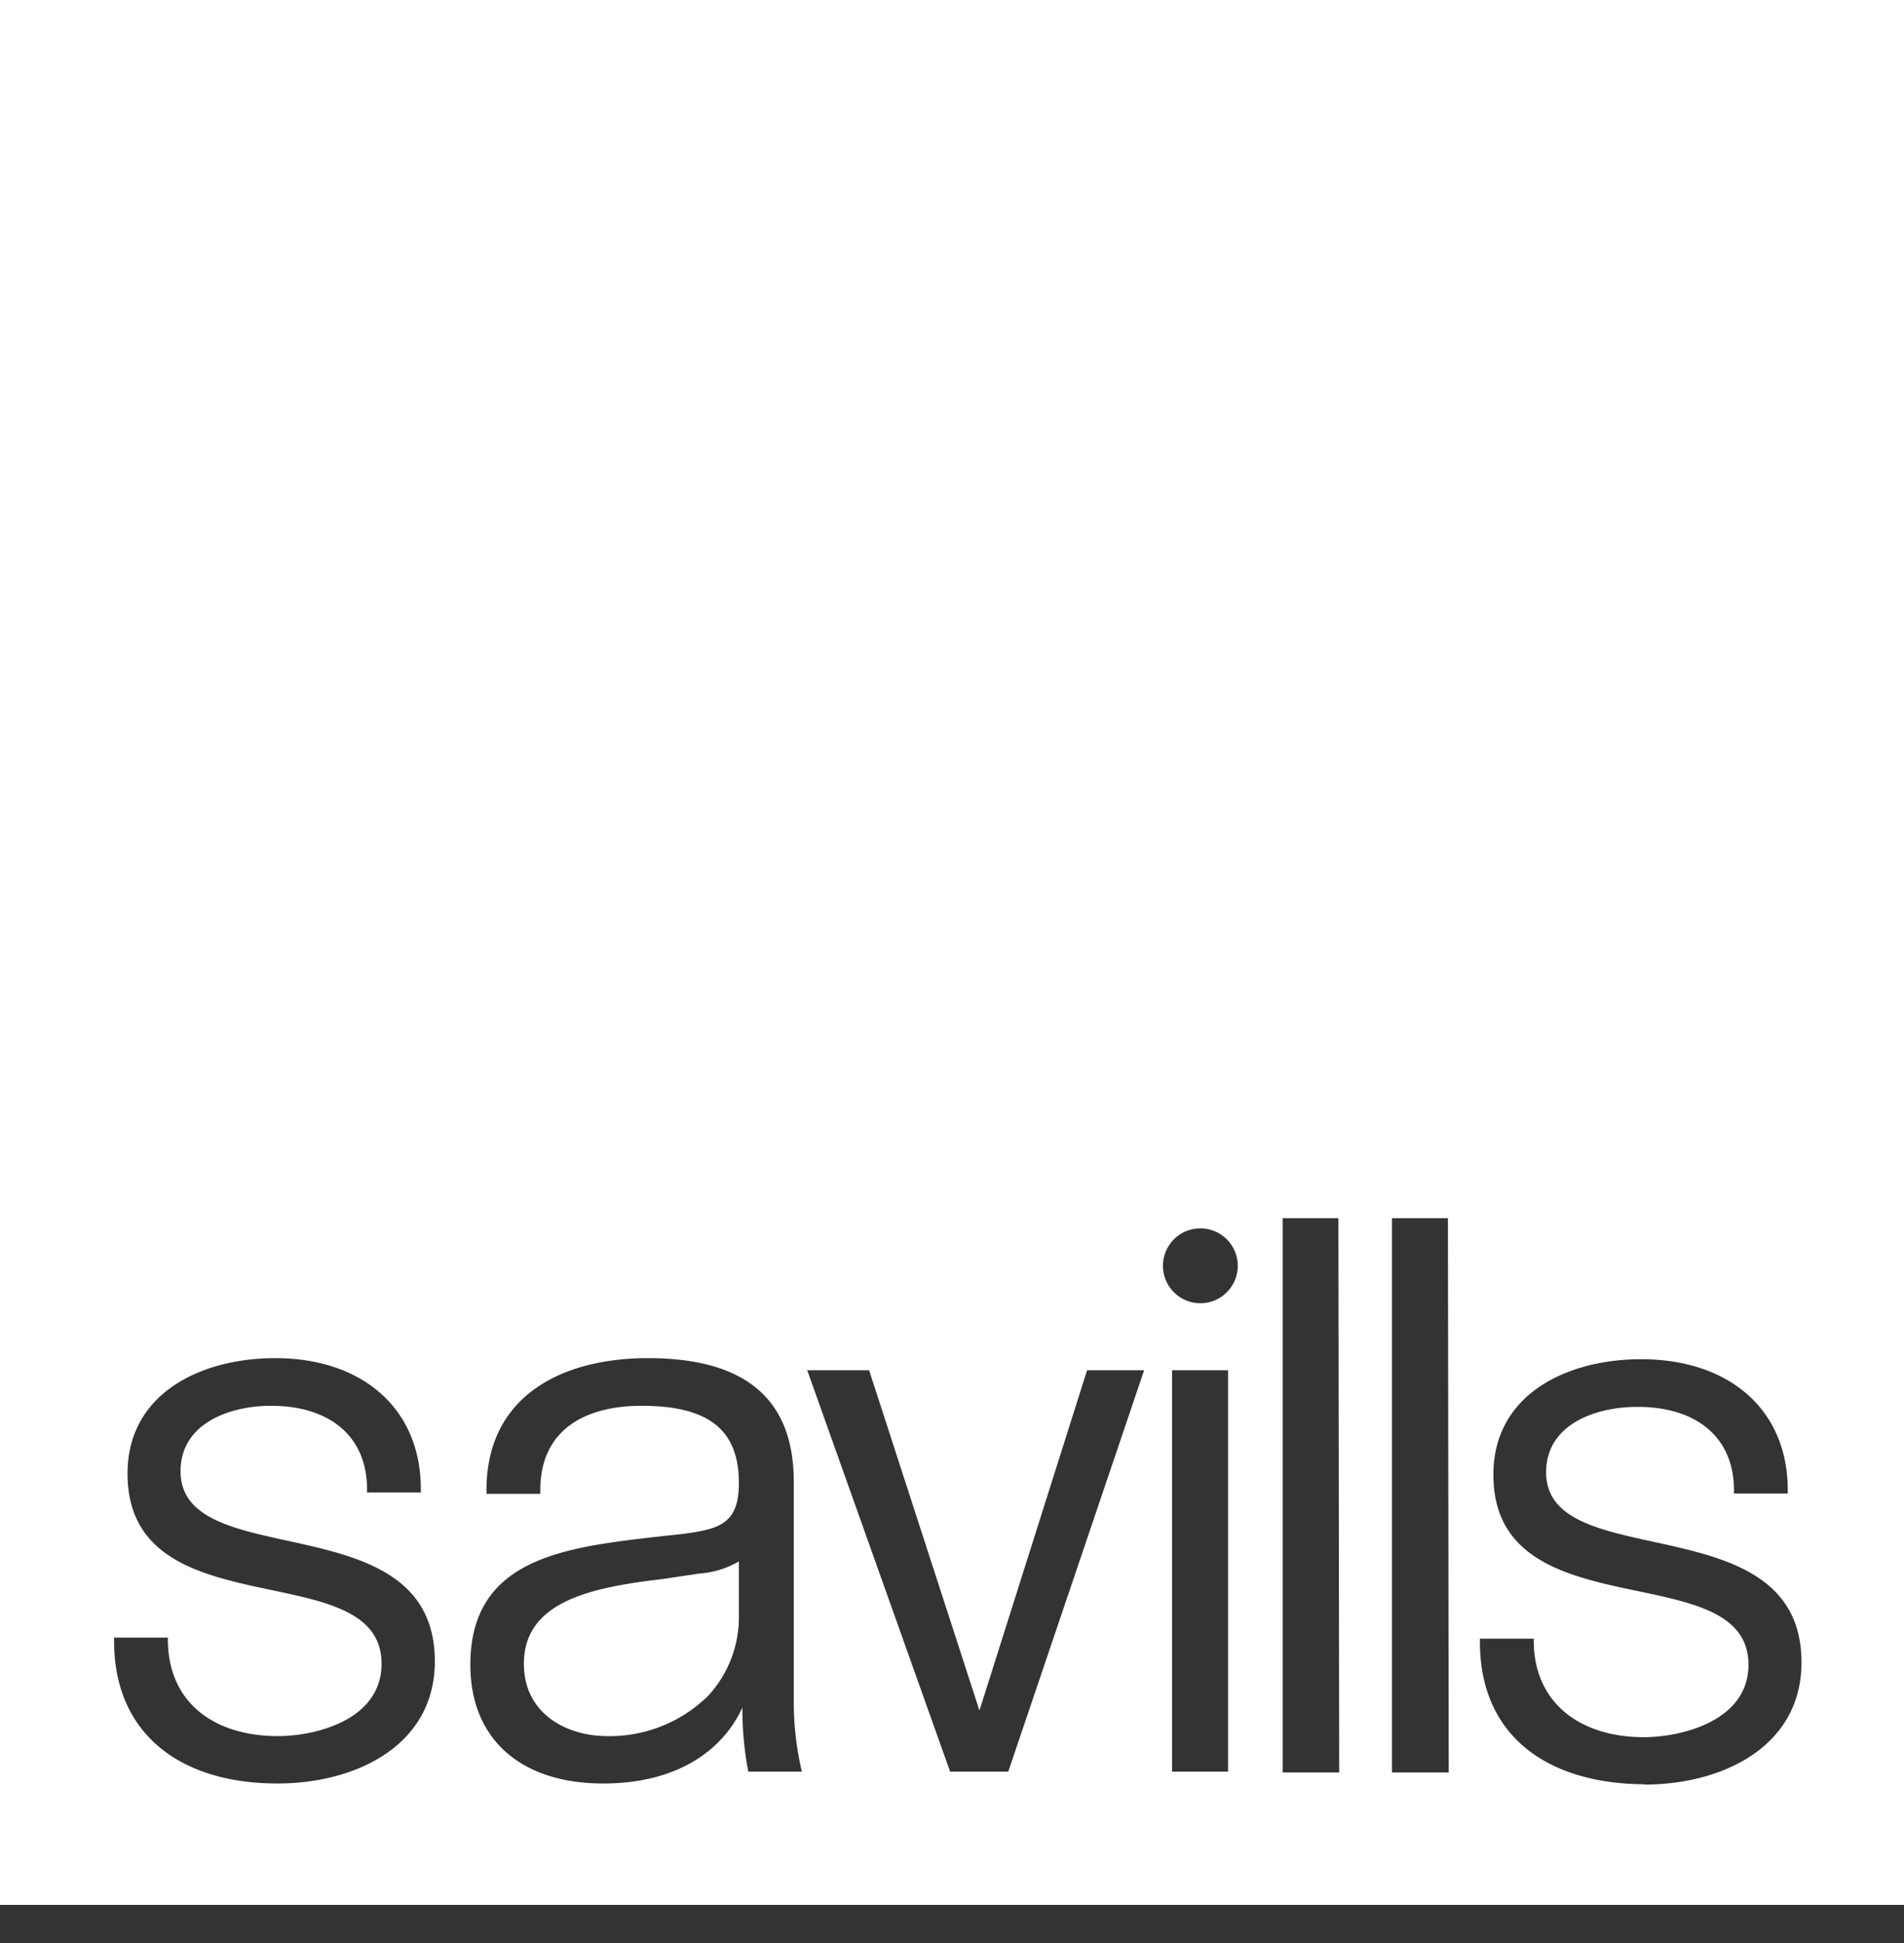
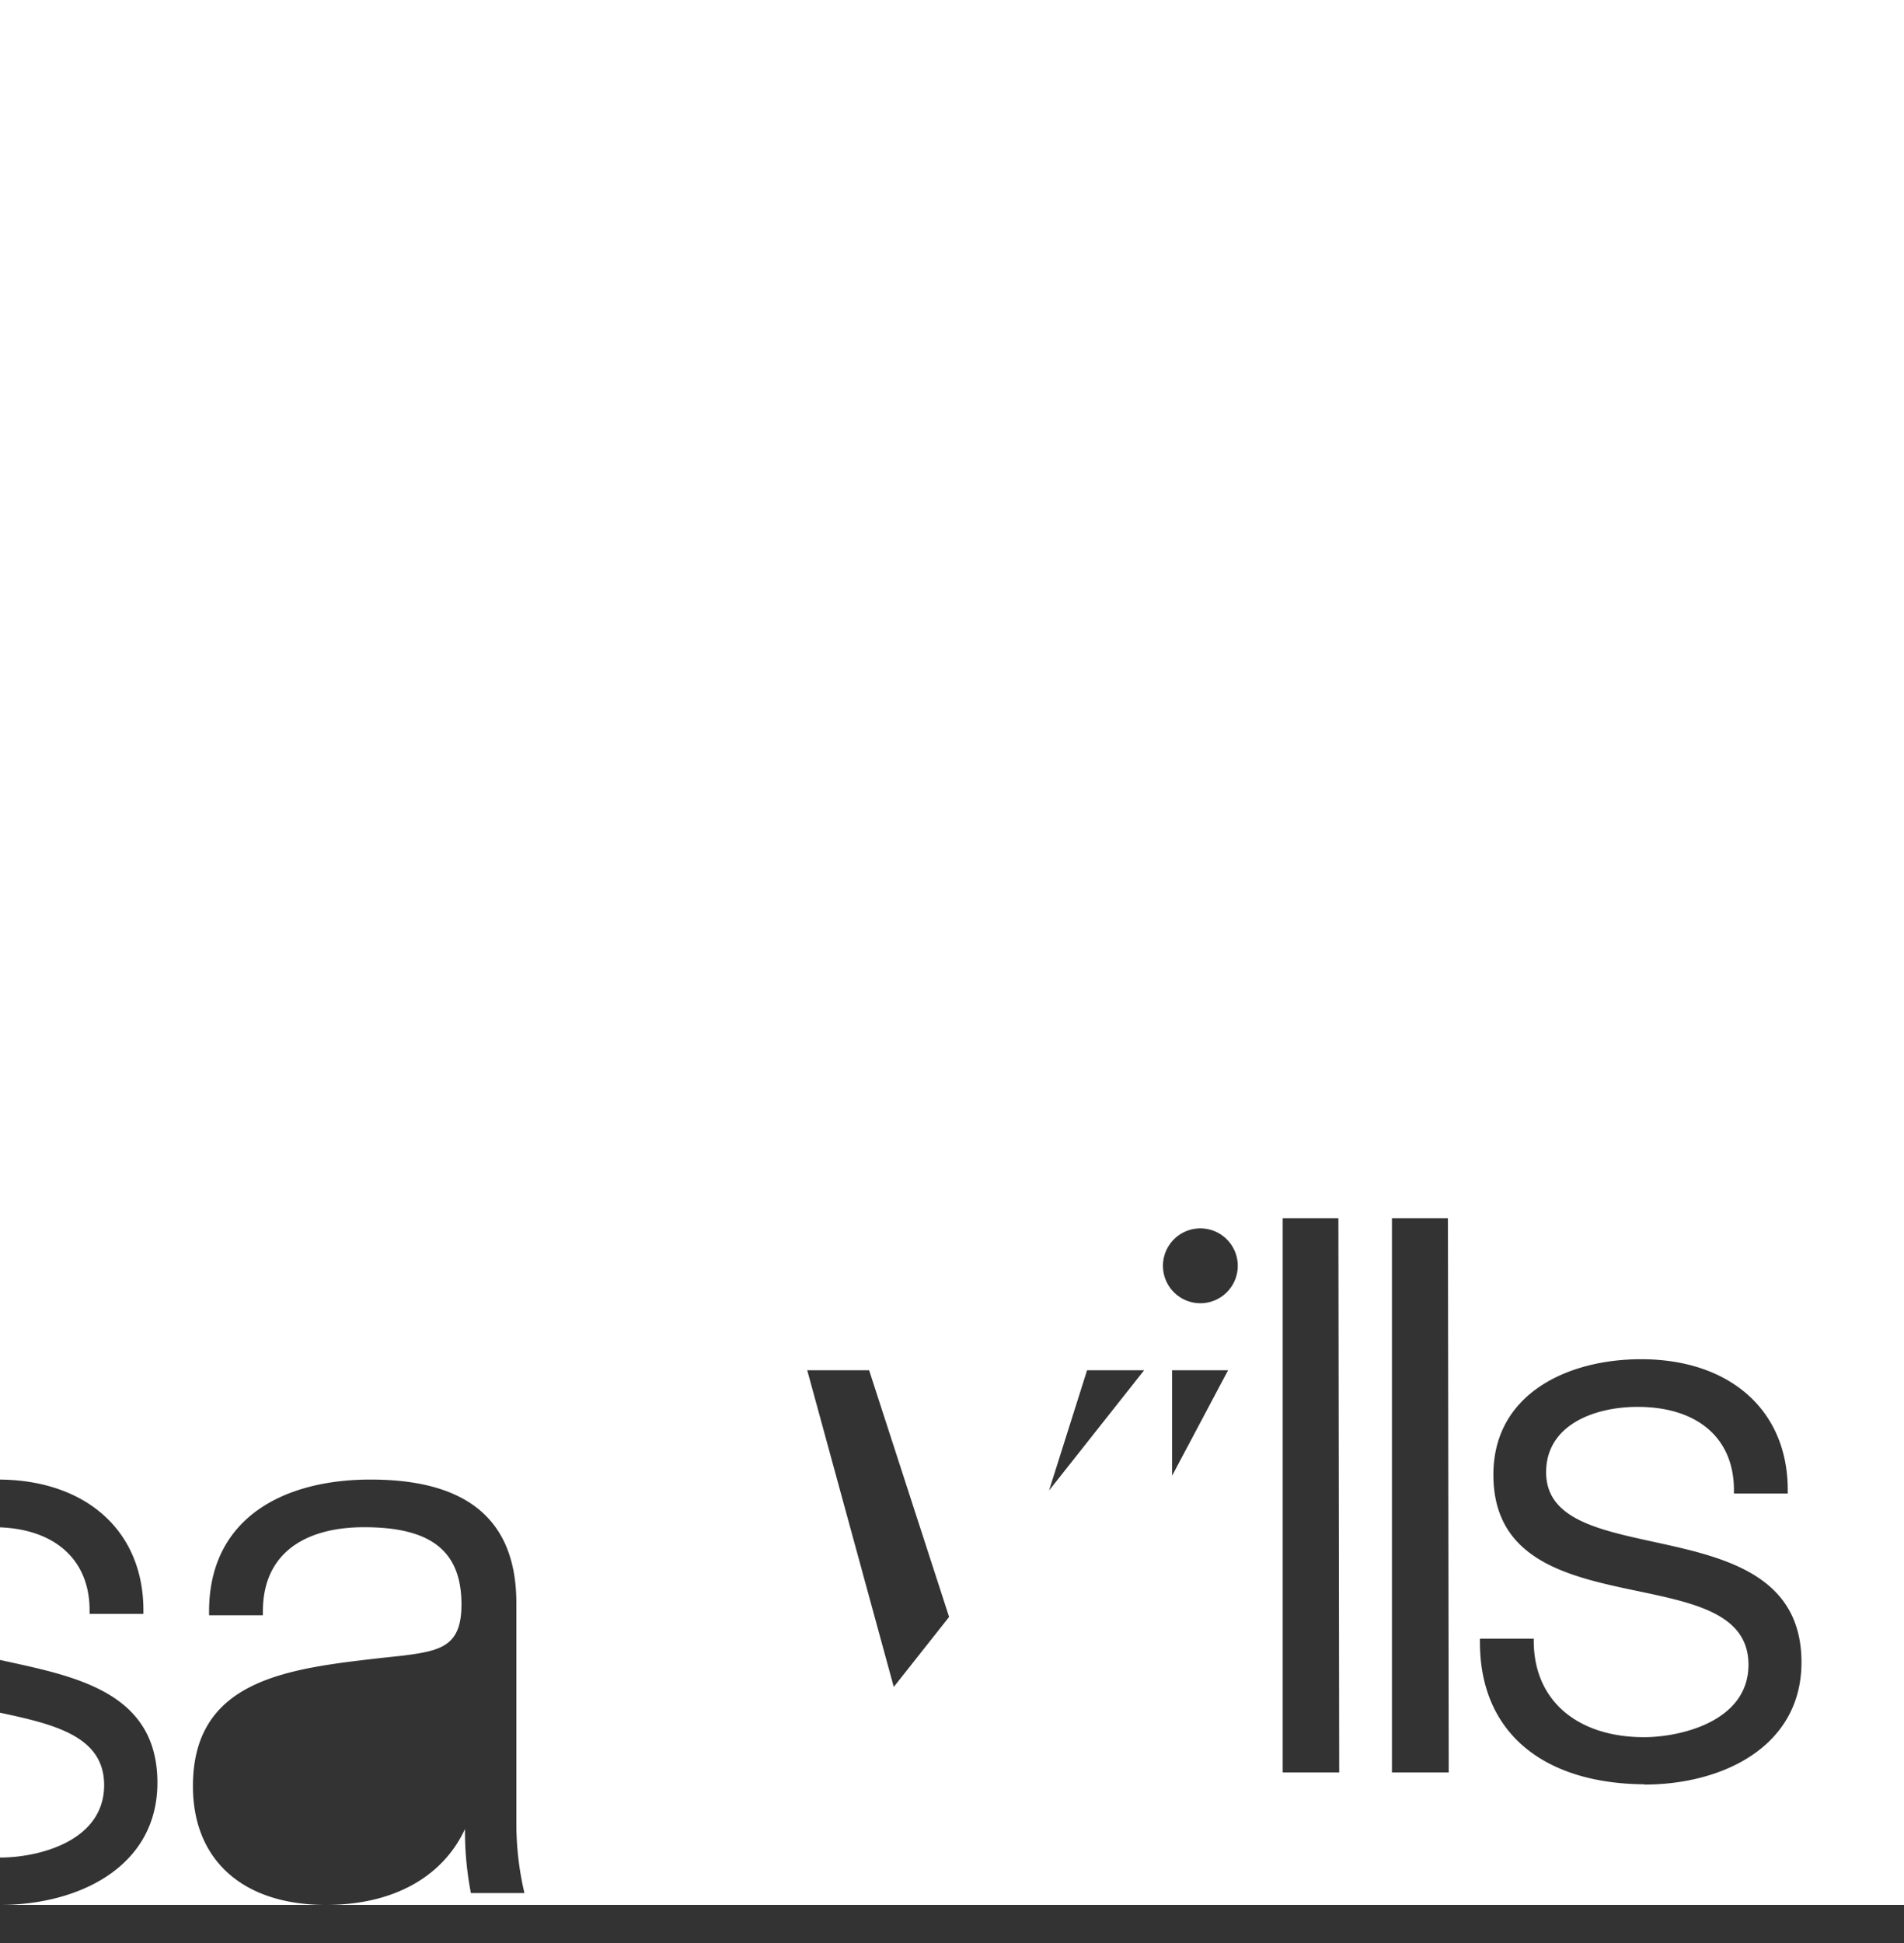
<svg xmlns="http://www.w3.org/2000/svg" viewBox="0 0 70.76 72.18">
  <rect x="0" y="0" width="70.76" height="72.18" fill="#333333" stroke="none" />
  <g id="Layer_2" data-name="Layer 2">
    <g id="Layer_1-2" data-name="Layer 1">
-       <path d="M0,70.76H70.76V0H0Zm10.31-4.51c-3.62,0-6.07-1.85-6.07-5.29v-.13h2v.08c0,2.26,1.63,3.58,4.1,3.58,1.33,0,3.84-.57,3.84-2.69,0-4.11-9.44-1.19-9.44-7.06,0-3,2.75-4.29,5.49-4.29,3.22,0,5.41,1.86,5.41,4.86v.13h-2v-.13c0-1.94-1.37-3.09-3.57-3.09-1.55,0-3.36.66-3.36,2.43,0,3.84,9.45,1.14,9.45,7.06,0,3.13-2.93,4.54-5.85,4.54m17.5-.44a12.21,12.21,0,0,1-.22-2.38c-.75,1.63-2.47,2.82-5.17,2.82-3.09,0-4.94-1.67-4.94-4.41,0-4,3.58-4.37,7.06-4.77l.75-.08c1.42-.18,2.17-.36,2.17-1.9,0-2-1.15-2.87-3.62-2.87-2.08,0-3.76.88-3.76,3.13v.14h-2v-.14c0-3.48,2.78-4.9,6-4.9,3.44,0,5.42,1.37,5.42,4.59v8.13a11.29,11.29,0,0,0,.3,2.64Zm9.66,0H35.31L30,50.9h2.3l4.1,12.64,4-12.64h2.12Zm8.17,0H43.56V50.9h2.08ZM46,47v0a1.39,1.39,0,1,1-1.39-1.37A1.39,1.39,0,0,1,46,47v0Zm3.77,18.84H47.67V45.25h2.07Zm4.07,0H51.73V45.25h2.08Zm7.26.44C57.4,66.25,55,64.4,55,61v-.13h2v.08c0,2.26,1.67,3.58,4.1,3.58,1.32,0,3.88-.57,3.88-2.69,0-4.11-9.48-1.19-9.48-7.06,0-3,2.75-4.29,5.49-4.29,3.26,0,5.45,1.86,5.45,4.86v.13h-2v-.13c0-1.94-1.37-3.09-3.58-3.09-1.59,0-3.4.66-3.4,2.43,0,3.84,9.49,1.14,9.49,7.06,0,3.13-2.93,4.54-5.84,4.54" style="fill: #fff" />
-       <rect y="1.42" width="70.76" height="69.34" style="fill: none" />
-       <path d="M24.59,58.66c-2.65.31-5.12.84-5.12,3.14,0,1.89,1.63,2.69,3.09,2.69A5.22,5.22,0,0,0,26.31,63a4.3,4.3,0,0,0,1.15-3V58a3.33,3.33,0,0,1-1.46.45Z" style="fill: #fff" />
+       <path d="M0,70.76H70.76V0H0Zc-3.62,0-6.07-1.85-6.07-5.29v-.13h2v.08c0,2.26,1.63,3.58,4.1,3.58,1.33,0,3.84-.57,3.84-2.69,0-4.11-9.44-1.19-9.44-7.06,0-3,2.75-4.29,5.49-4.29,3.22,0,5.41,1.86,5.41,4.86v.13h-2v-.13c0-1.94-1.37-3.09-3.57-3.09-1.55,0-3.36.66-3.36,2.43,0,3.84,9.45,1.14,9.45,7.06,0,3.13-2.93,4.54-5.85,4.54m17.5-.44a12.21,12.21,0,0,1-.22-2.38c-.75,1.63-2.47,2.82-5.17,2.82-3.09,0-4.94-1.67-4.94-4.41,0-4,3.58-4.37,7.06-4.77l.75-.08c1.42-.18,2.17-.36,2.17-1.9,0-2-1.15-2.87-3.62-2.87-2.08,0-3.76.88-3.76,3.13v.14h-2v-.14c0-3.48,2.78-4.9,6-4.9,3.44,0,5.42,1.37,5.42,4.59v8.13a11.29,11.29,0,0,0,.3,2.64Zm9.66,0H35.31L30,50.9h2.3l4.1,12.64,4-12.64h2.12Zm8.17,0H43.56V50.9h2.08ZM46,47v0a1.39,1.39,0,1,1-1.39-1.37A1.39,1.39,0,0,1,46,47v0Zm3.77,18.84H47.67V45.25h2.07Zm4.07,0H51.73V45.25h2.08Zm7.26.44C57.4,66.25,55,64.4,55,61v-.13h2v.08c0,2.26,1.67,3.58,4.1,3.58,1.32,0,3.88-.57,3.88-2.69,0-4.11-9.48-1.19-9.48-7.06,0-3,2.75-4.29,5.49-4.29,3.26,0,5.45,1.86,5.45,4.86v.13h-2v-.13c0-1.94-1.37-3.09-3.58-3.09-1.59,0-3.4.66-3.4,2.43,0,3.84,9.49,1.14,9.49,7.06,0,3.13-2.93,4.54-5.84,4.54" style="fill: #fff" />
      <rect y="1.42" width="70.76" height="70.76" style="fill: none" />
    </g>
  </g>
</svg>